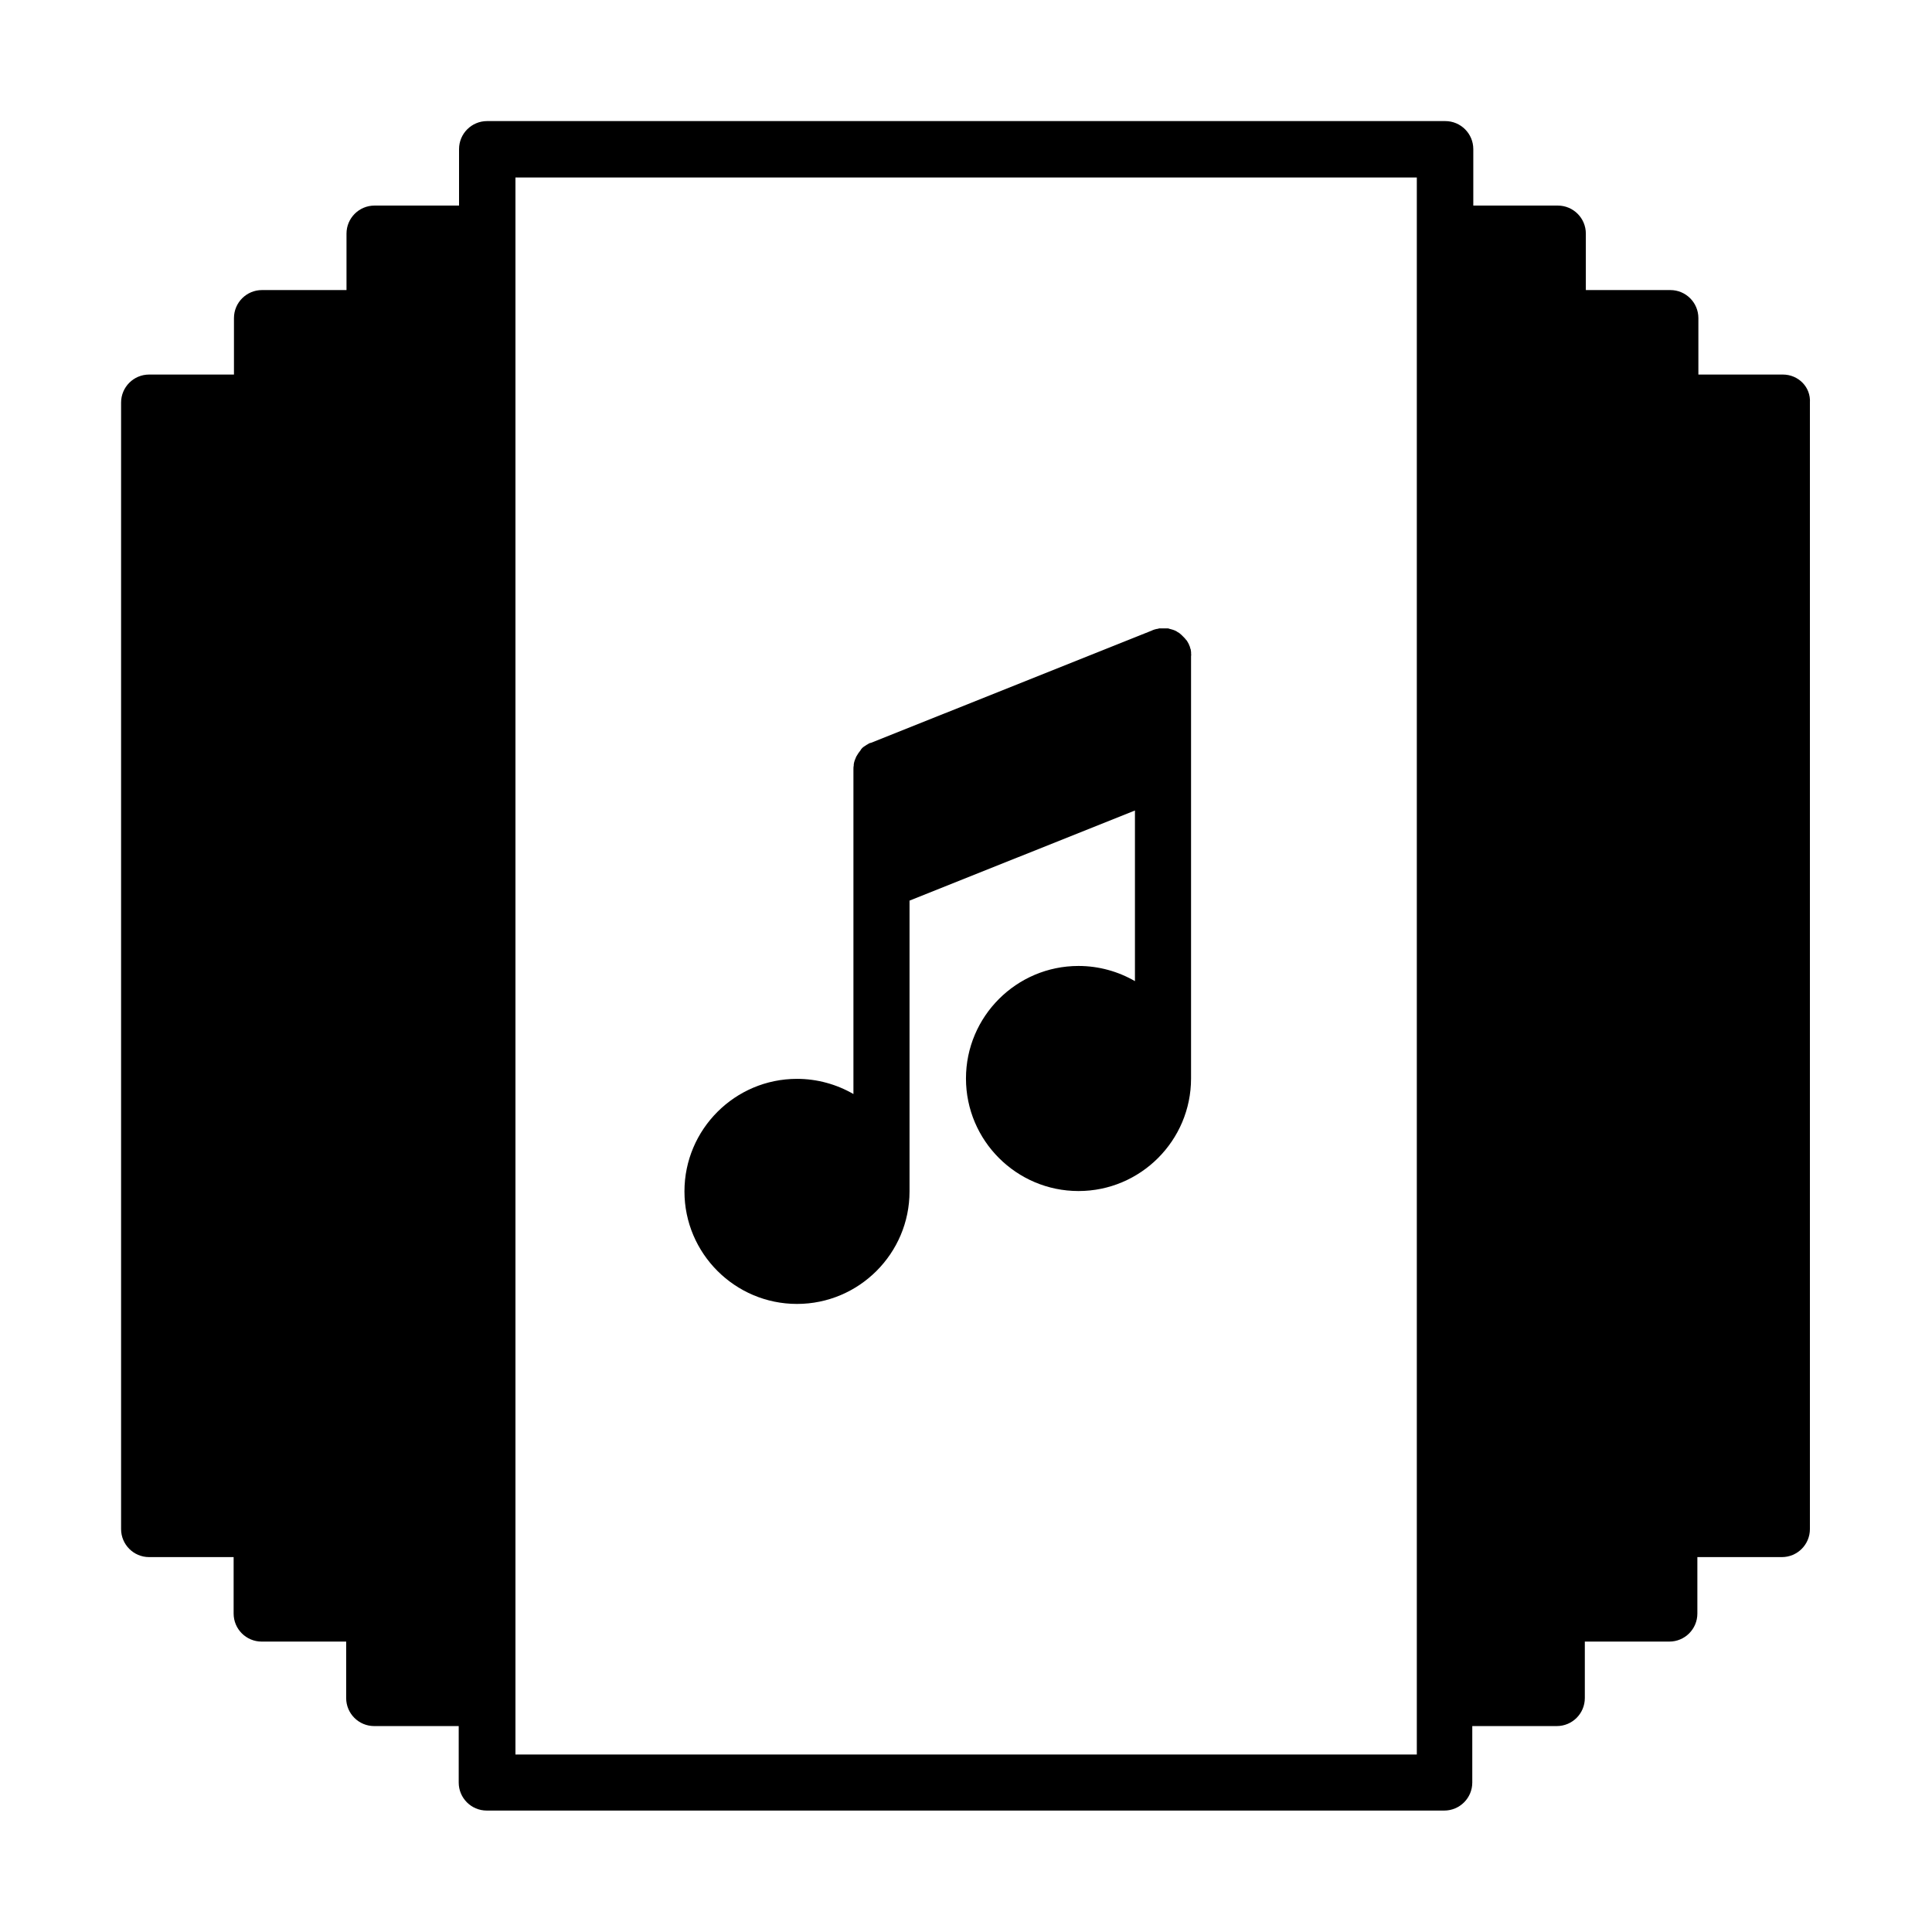
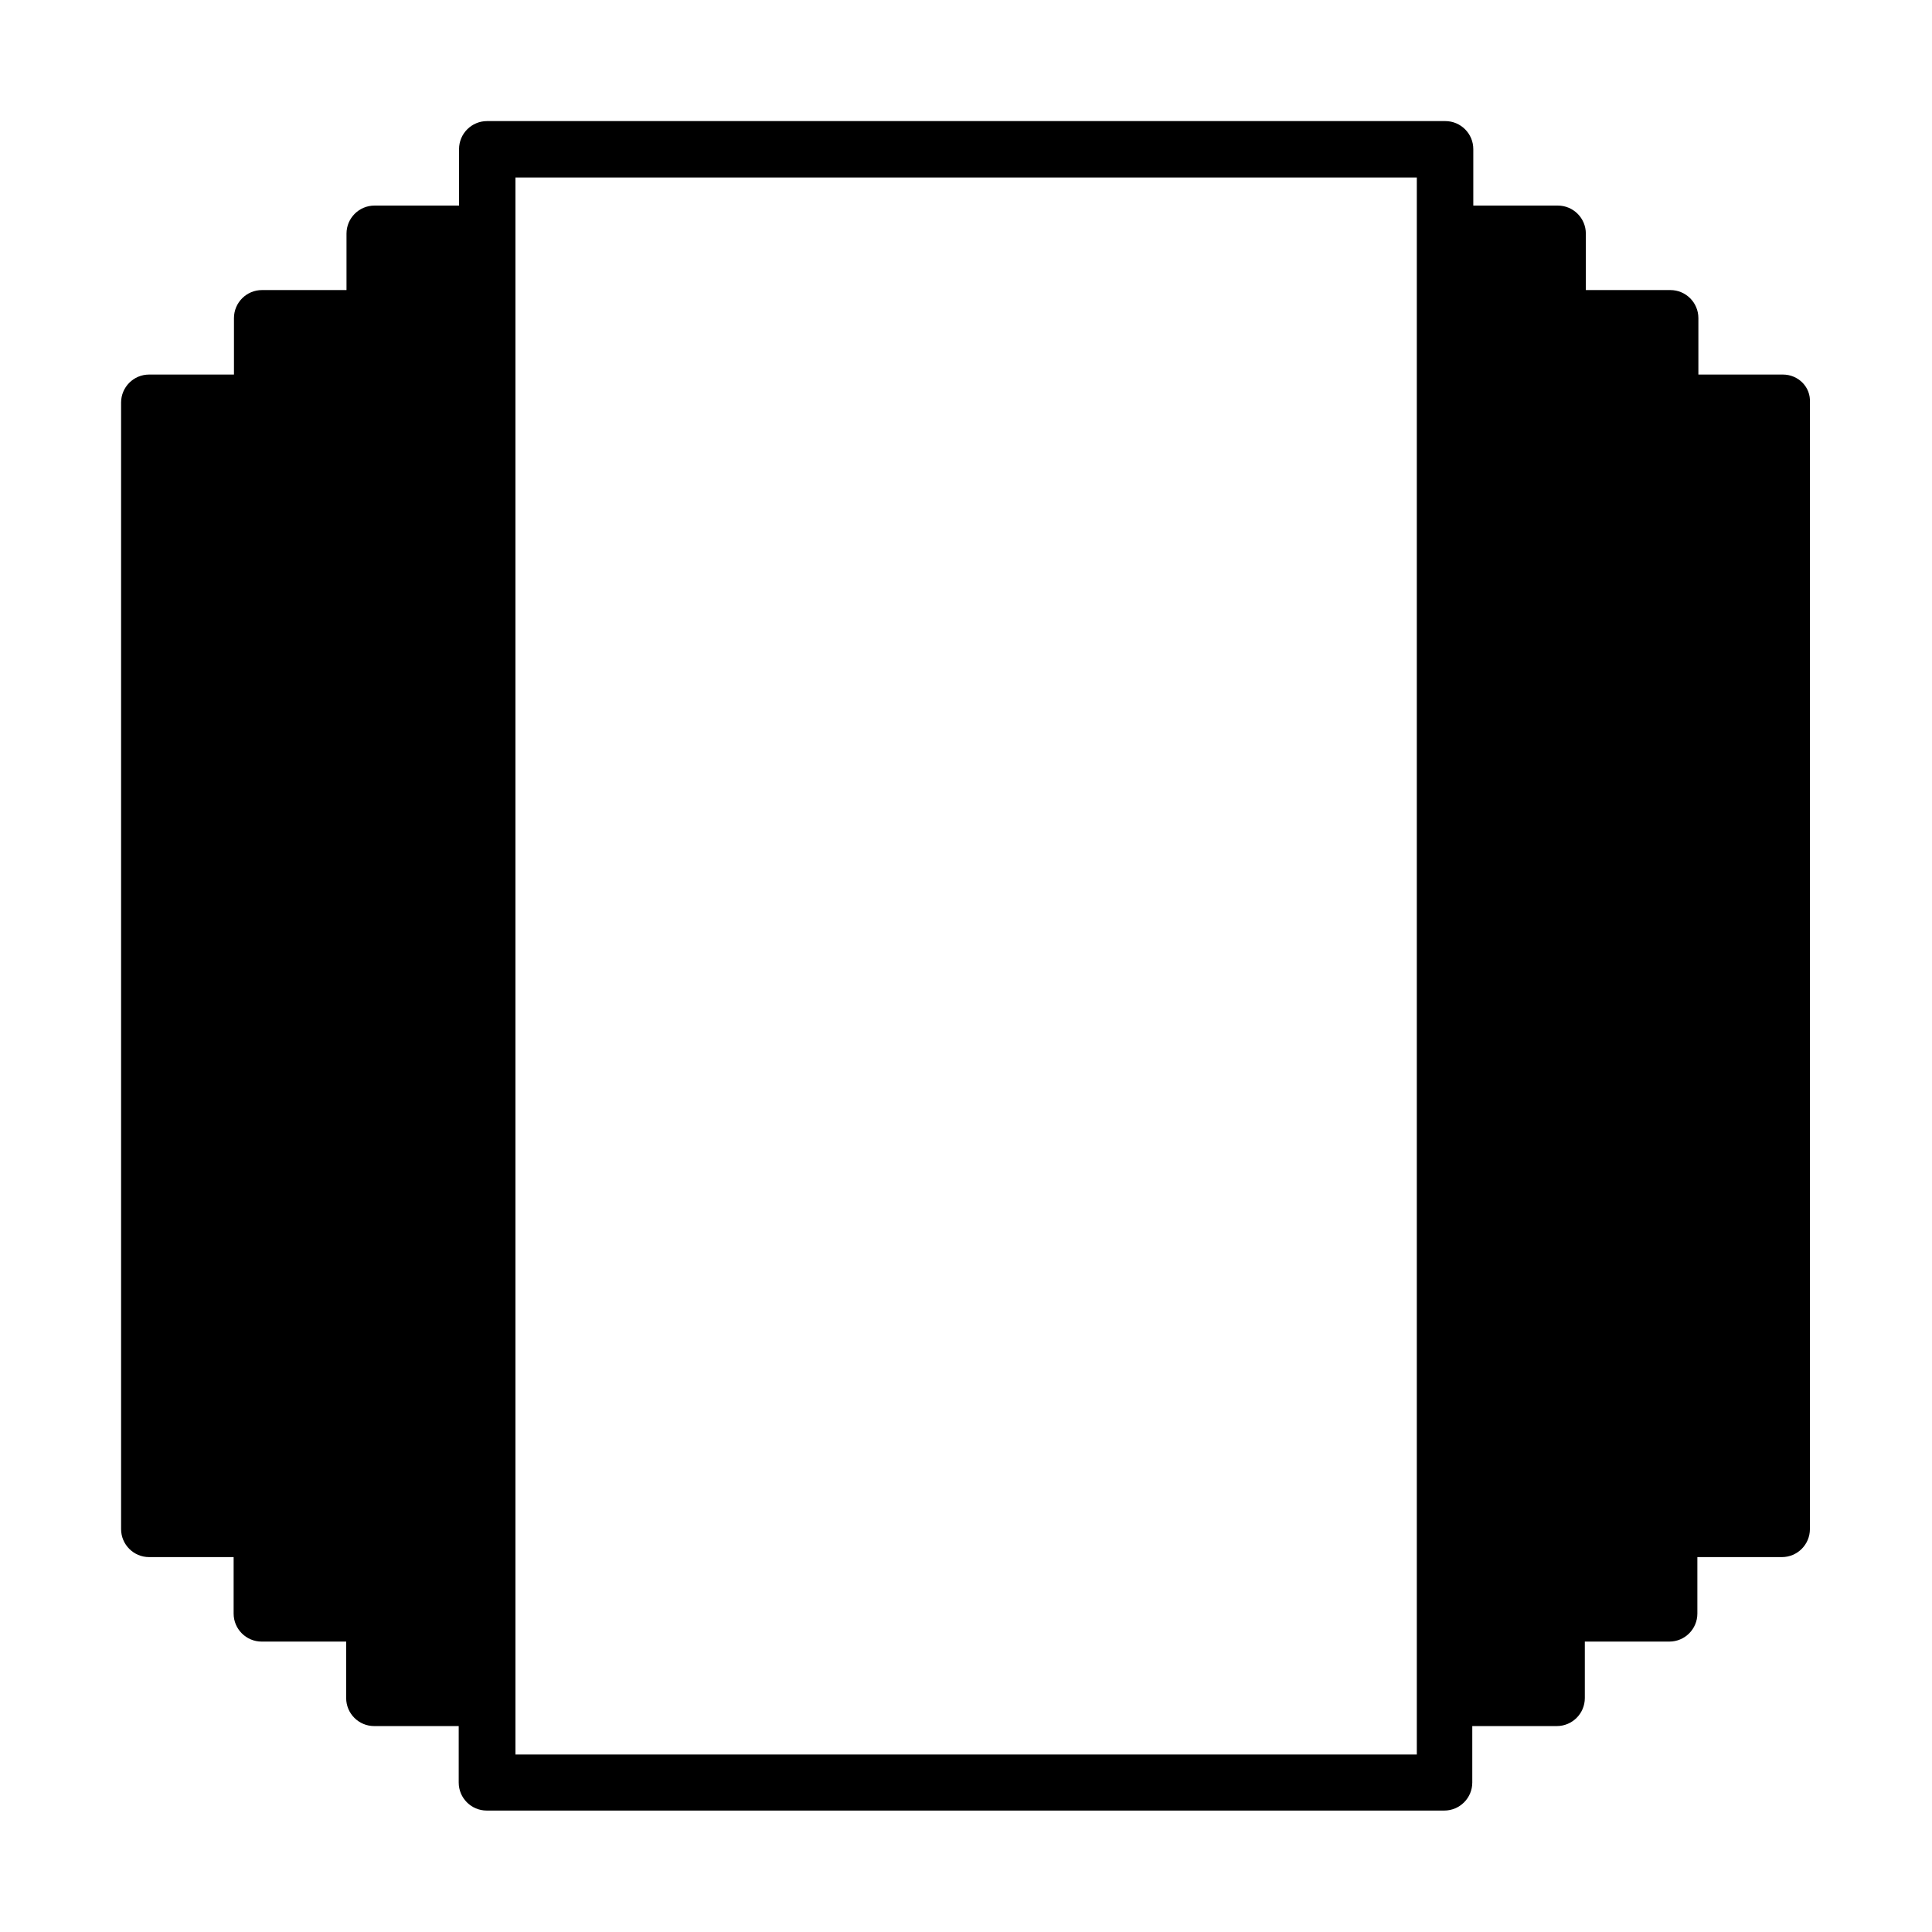
<svg xmlns="http://www.w3.org/2000/svg" fill="#000000" width="800px" height="800px" version="1.1" viewBox="144 144 512 512">
  <g>
    <path d="m616.48 243.26h-22.391v-14.957c0-4.109-3.324-7.434-7.434-7.434h-22.391v-14.957c0-4.109-3.324-7.434-7.434-7.434h-22.391v-14.957c0-4.109-3.324-7.434-7.434-7.434h-253.92c-4.109 0-7.434 3.324-7.434 7.434v14.957h-22.391c-4.109 0-7.434 3.324-7.434 7.434v14.957h-22.391c-4.109 0-7.434 3.324-7.434 7.434v14.957h-22.48c-4.109 0-7.434 3.324-7.434 7.434v298.52c0 4.109 3.324 7.434 7.434 7.434h22.391v14.957c0 4.109 3.324 7.434 7.434 7.434h22.391v14.957c0 4.109 3.324 7.434 7.434 7.434h22.391v14.957c0 4.109 3.324 7.434 7.434 7.434h253.74c4.109 0 7.434-3.324 7.434-7.434v-14.957h22.391c4.109 0 7.434-3.324 7.434-7.434v-14.957h22.391c4.109 0 7.434-3.324 7.434-7.434v-14.957h22.391c4.109 0 7.434-3.324 7.434-7.434v-298.52c0.262-4.109-3.062-7.434-7.172-7.434zm-97.09 365.7h-238.79v-417.92h238.87v417.92z" />
-     <path d="m459.65 317.08v-0.262c0-0.176-0.086-0.438-0.086-0.613 0-0.086 0-0.176-0.086-0.262-0.086-0.176-0.086-0.438-0.176-0.613 0-0.086 0-0.086-0.086-0.176-0.086-0.262-0.176-0.523-0.352-0.789-0.176-0.262-0.262-0.523-0.438-0.699l-0.086-0.086c-0.176-0.176-0.262-0.352-0.438-0.523-0.086-0.086-0.086-0.086-0.176-0.176-0.176-0.176-0.262-0.262-0.438-0.438-0.086-0.086-0.086-0.086-0.176-0.176-0.176-0.176-0.438-0.352-0.613-0.523-0.262-0.176-0.523-0.262-0.699-0.438-0.086 0-0.086-0.086-0.176-0.086-0.176-0.086-0.352-0.176-0.613-0.262-0.086 0-0.176-0.086-0.262-0.086-0.176-0.086-0.438-0.086-0.613-0.176-0.086 0-0.176 0-0.262-0.086-0.262-0.086-0.438-0.086-0.699-0.086h-0.176-0.789-0.352-0.523c-0.086 0-0.262 0-0.352 0.086-0.176 0-0.352 0.086-0.523 0.086-0.086 0-0.176 0.086-0.352 0.086-0.176 0.086-0.352 0.086-0.523 0.176-0.086 0-0.086 0-0.176 0.086l-74.609 29.824h-0.086c-0.352 0.086-0.613 0.262-0.875 0.438-0.086 0-0.086 0.086-0.176 0.086-0.262 0.176-0.523 0.352-0.789 0.523-0.262 0.176-0.523 0.438-0.699 0.699 0 0-0.086 0.086-0.086 0.176-0.438 0.523-0.789 1.051-1.137 1.66 0 0.086-0.086 0.086-0.086 0.176-0.262 0.613-0.523 1.223-0.613 1.926v0.262c-0.086 0.352-0.086 0.699-0.086 1.051v86.066c-4.375-2.535-9.535-4.023-14.957-4.023-16.445 0-29.824 13.383-29.824 29.824 0 16.445 13.383 29.824 29.824 29.824 16.445 0 29.824-13.383 29.824-29.824v-77.059l59.738-23.879v45.219c-4.375-2.535-9.535-4.023-14.957-4.023-16.445 0-29.824 13.383-29.824 29.824 0 16.445 13.383 29.824 29.824 29.824 16.445 0 29.824-13.383 29.824-29.824v-111.96c0.086-0.262 0-0.523 0-0.789z" />
  </g>
</svg>